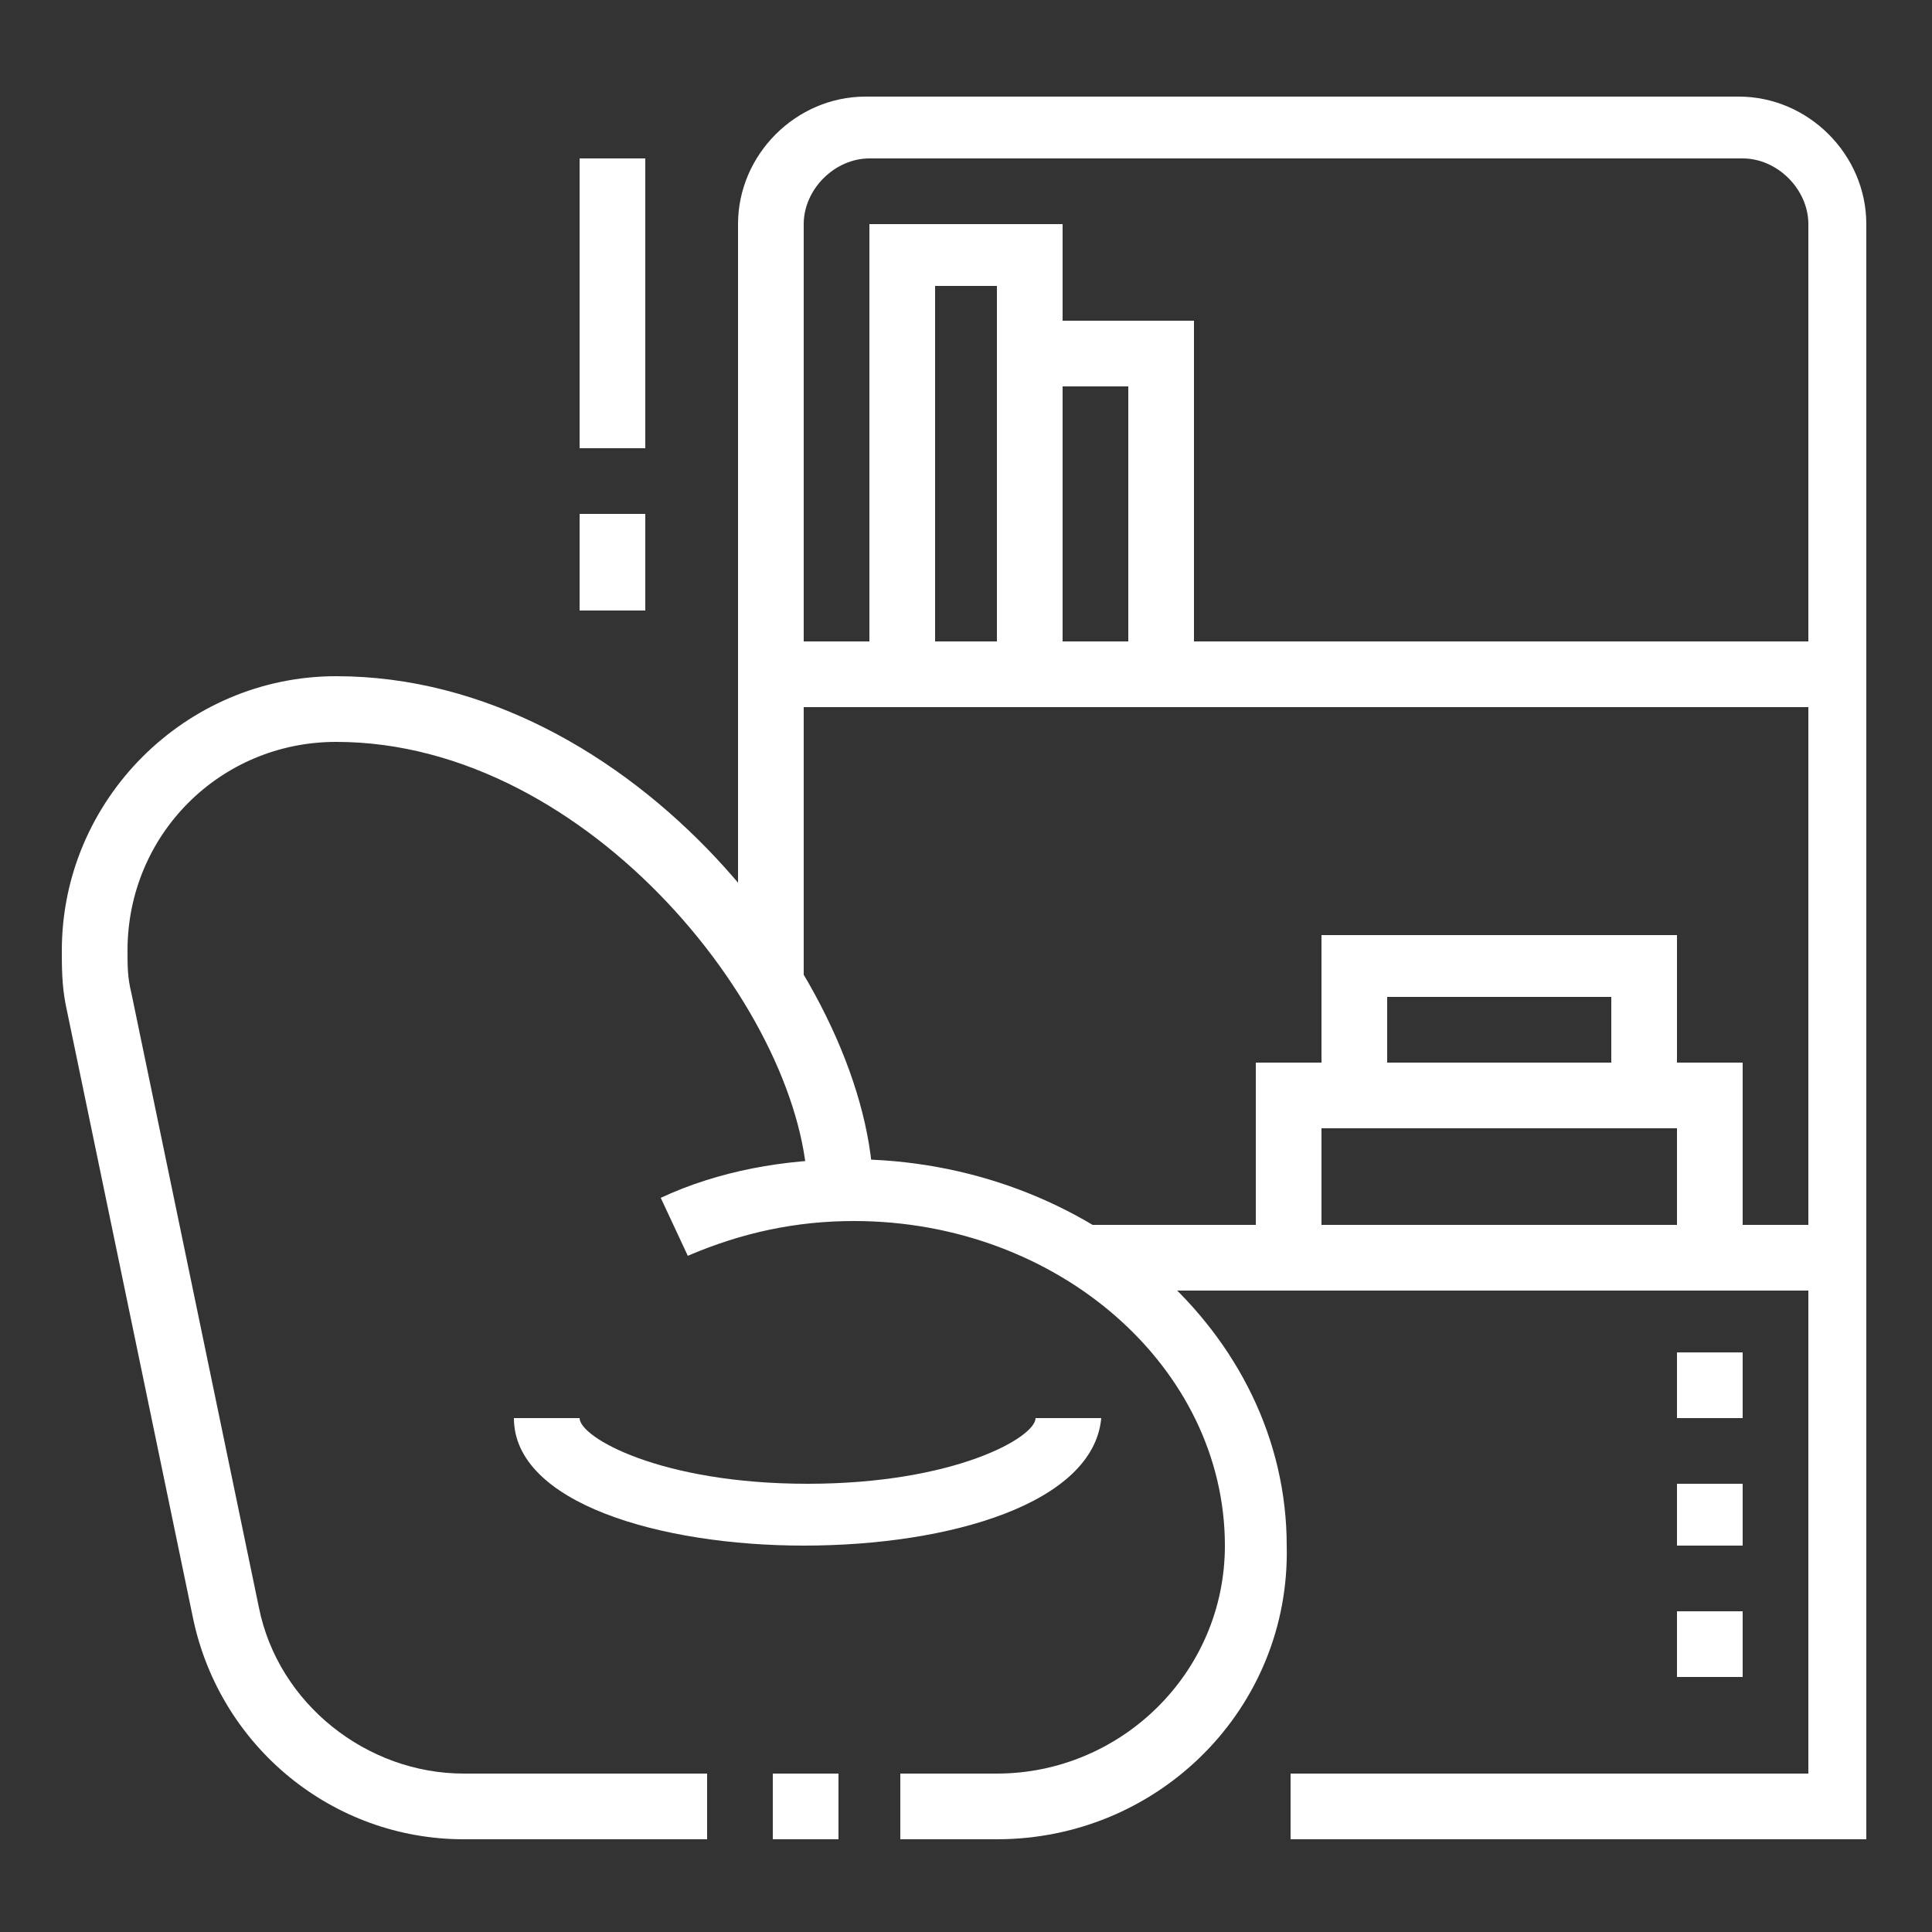
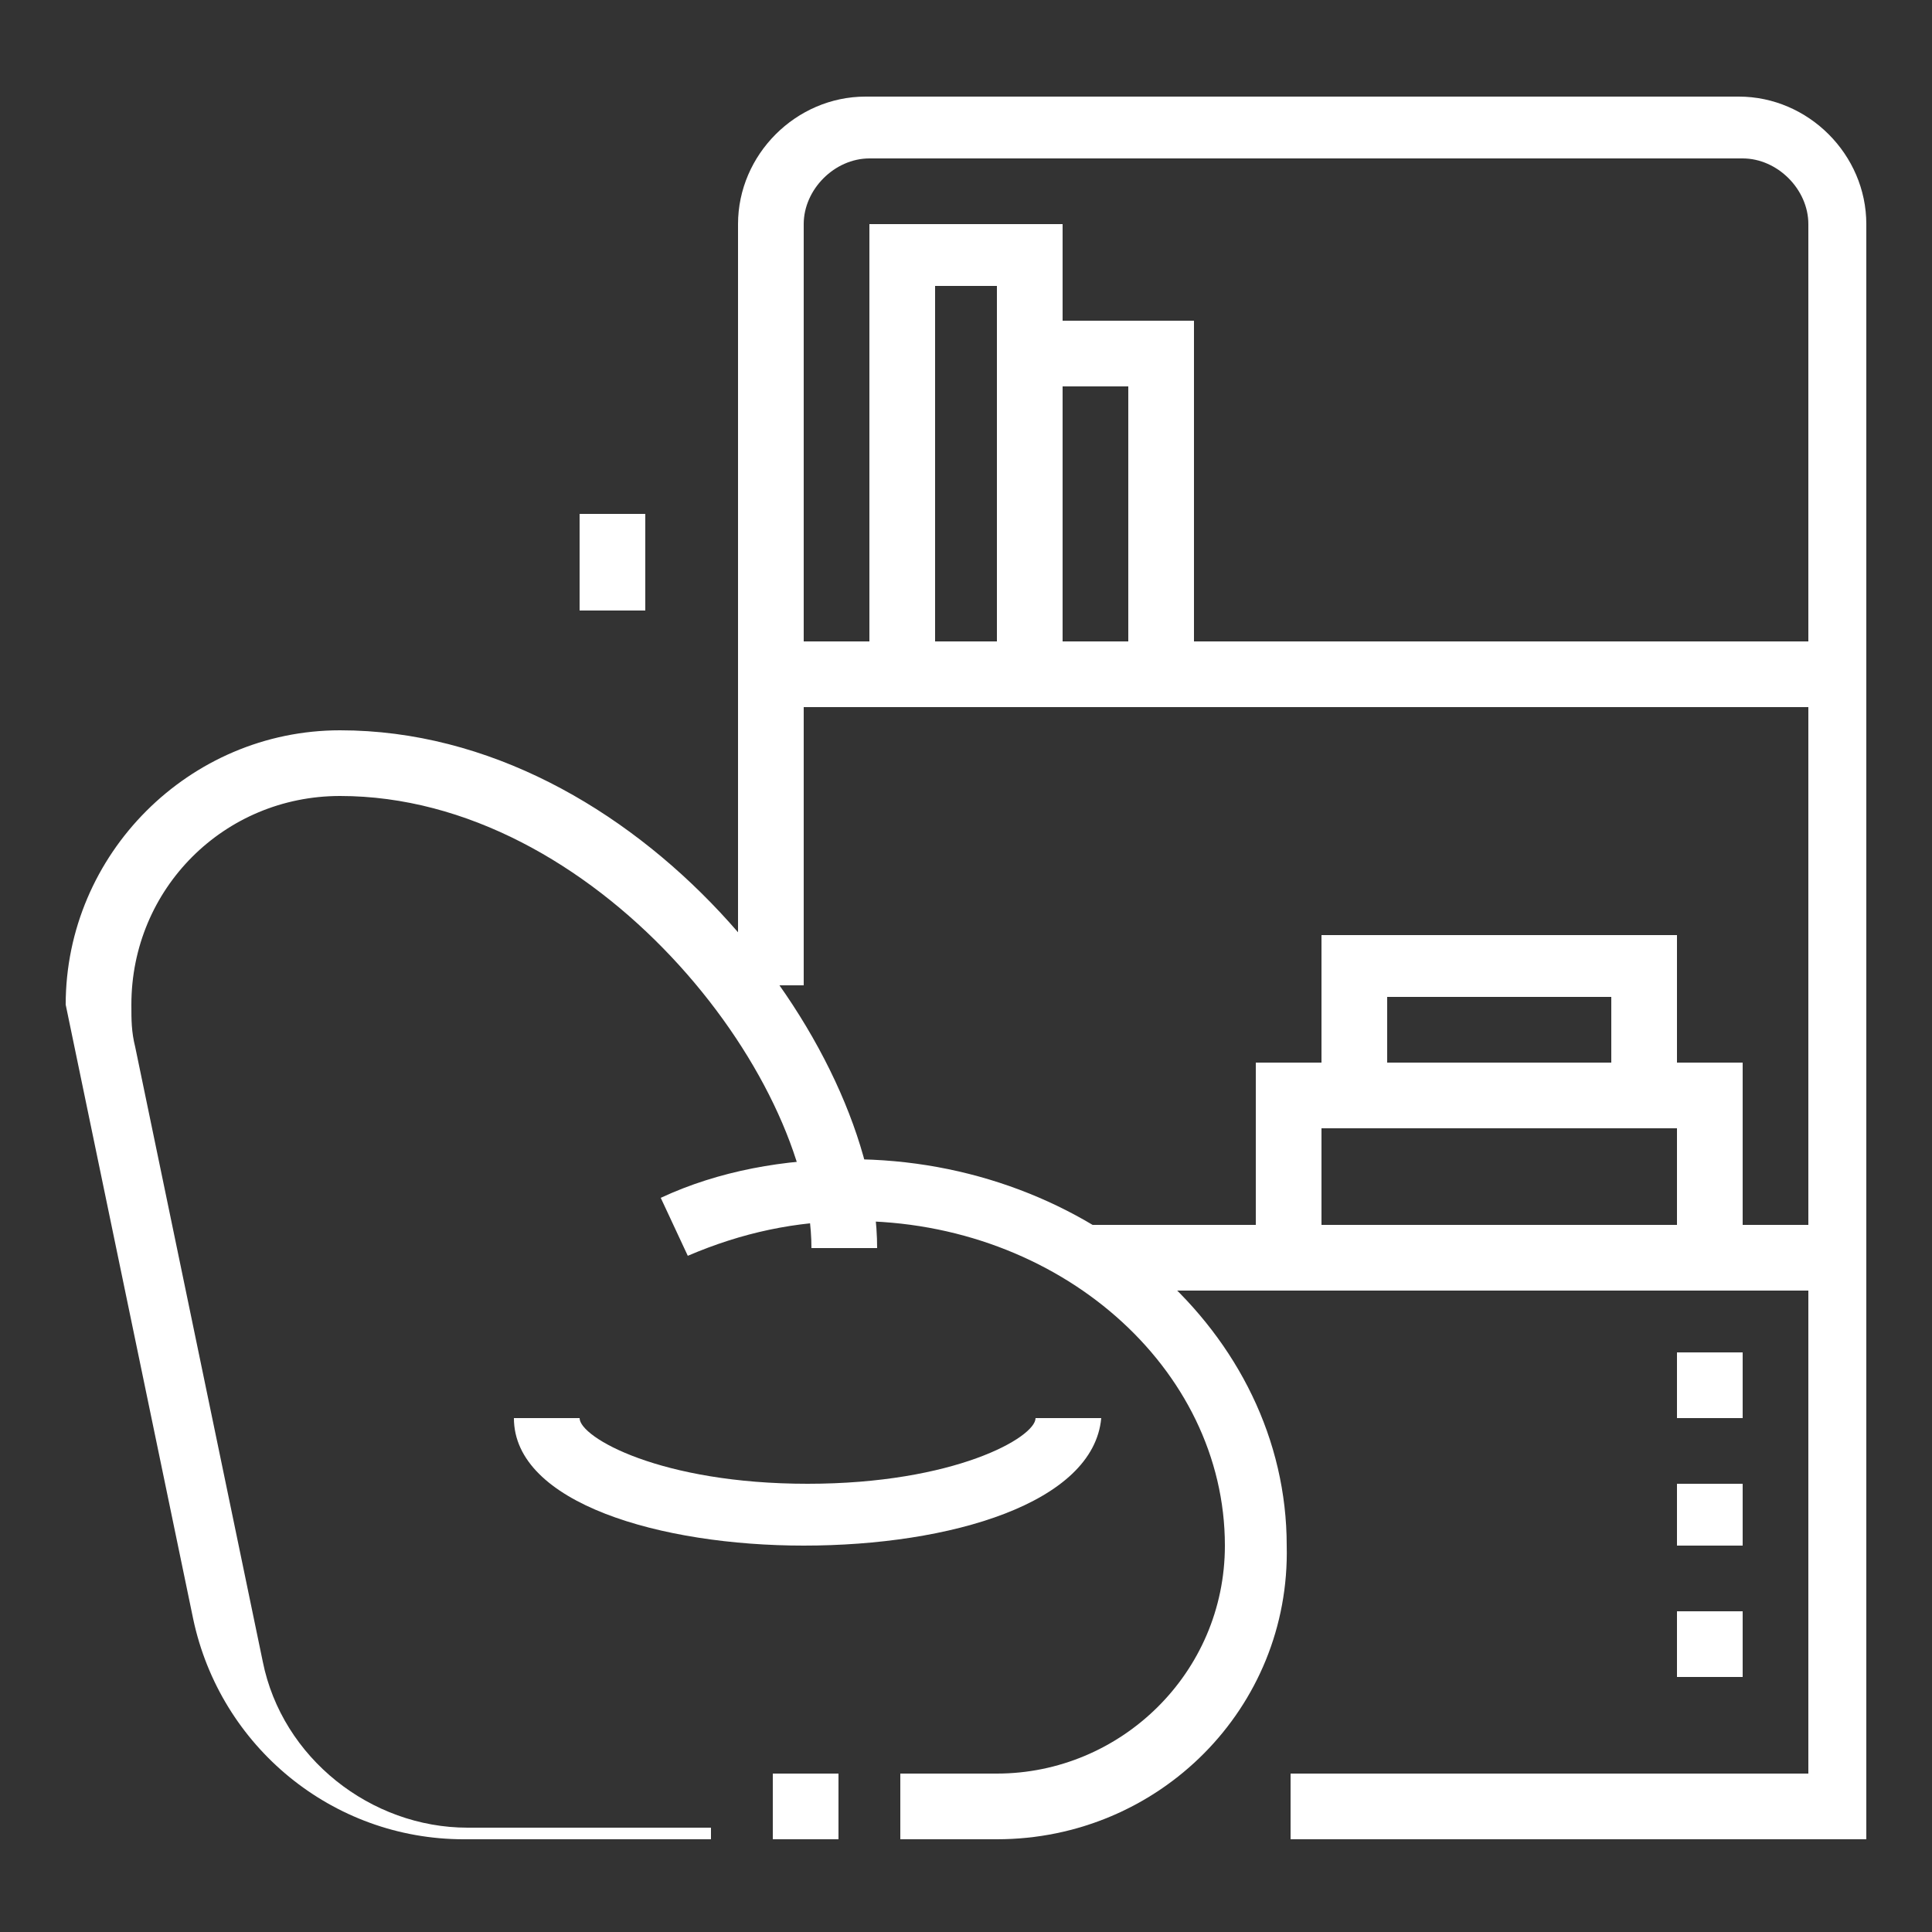
<svg xmlns="http://www.w3.org/2000/svg" version="1.1" id="Layer_1" x="0px" y="0px" width="50px" height="50px" viewBox="0 0 50 50" style="enable-background:new 0 0 50 50;" xml:space="preserve">
  <rect x="0" y="0" width="50" height="50" fill="#333333" stroke="none" />
  <style type="text/css">
	.st0{display:none;}
	.st1{display:inline;fill:#FFFFFF;}
	.st2{fill:#FFFFFF;}
</style>
  <g class="st0">
    <polygon class="st1" points="48.4,45.9 1.6,45.9 1.6,4.1 15.8,4.1 15.8,5.8 3.3,5.8 3.3,44.2 46.7,44.2 46.7,5.8 20.8,5.8    20.8,4.1 48.4,4.1  " />
    <rect x="17.5" y="4.1" class="st1" width="1.7" height="1.7" />
    <rect x="41.7" y="7.4" class="st1" width="5.9" height="1.7" />
    <rect x="2.4" y="7.4" class="st1" width="35.1" height="1.7" />
    <rect x="26.7" y="40.9" class="st1" width="20.9" height="1.7" />
    <rect x="2.4" y="40.9" class="st1" width="20.9" height="1.7" />
    <rect x="11.6" y="8.3" class="st1" width="1.7" height="33.4" />
    <path class="st1" d="M45.1,32.5H33.4V18.3c0-3.2,2.6-5.9,5.9-5.9c3.2,0,5.9,2.6,5.9,5.9V32.5z M35,30.9h8.4V18.3   c0-2.3-1.9-4.2-4.2-4.2c-2.3,0-4.2,1.9-4.2,4.2V30.9z" />
    <rect x="30" y="8.3" class="st1" width="1.7" height="33.4" />
    <rect x="30.9" y="35" class="st1" width="16.7" height="1.7" />
    <rect x="8.3" y="23.3" class="st1" width="1.7" height="3.3" />
    <polygon class="st1" points="10,10.8 8.3,10.8 8.3,12.5 10,12.5 10,10.8  " />
    <polygon class="st1" points="10,14.1 8.3,14.1 8.3,15.8 10,15.8 10,14.1  " />
    <polygon class="st1" points="10,17.5 8.3,17.5 8.3,19.1 10,19.1 10,17.5  " />
    <polygon class="st1" points="6.6,30.9 4.9,30.9 4.9,32.5 6.6,32.5 6.6,30.9  " />
    <polygon class="st1" points="6.6,34.2 4.9,34.2 4.9,35.9 6.6,35.9 6.6,34.2  " />
    <polygon class="st1" points="6.6,37.5 4.9,37.5 4.9,39.2 6.6,39.2 6.6,37.5  " />
    <path class="st1" d="M26,23.3l-0.3-1.6c0.6-0.1,1-0.6,1-1.2c0-0.5-0.3-0.9-0.7-1.1l-4.6-2l0.7-1.5l4.6,2c1,0.4,1.7,1.5,1.7,2.6   C28.3,21.9,27.3,23.1,26,23.3z" />
    <path class="st1" d="M17.3,23.3C16,23.1,15,21.9,15,20.5c0-1.1,0.7-2.2,1.7-2.6l4.6-2c0.5-0.2,1.2-0.8,1.2-1.3   c0-0.7-0.6-1.3-1.3-1.3c-0.7,0-1.3,0.6-1.3,1.3c0,0.1,0,0.2,0,0.2l-1.6,0.3c0-0.2,0-0.3,0-0.5c0-1.6,1.3-2.9,2.9-2.9   c1.6,0,2.9,1.3,2.9,2.9c0,1.4-1.3,2.5-2.2,2.9l-4.6,2c-0.4,0.2-0.7,0.6-0.7,1.1c0,0.6,0.4,1.1,1,1.2L17.3,23.3z" />
    <path class="st1" d="M24.2,31.7h-5v-9.2c0-0.9,0.8-1.7,1.7-1.7h1.7c0.9,0,1.7,0.8,1.7,1.7V31.7z M20.8,30h1.7v-7.5h-1.7V30z" />
    <polygon class="st1" points="27.5,35.9 20.8,35.9 20.8,30.9 22.5,30.9 22.5,34.2 25.8,34.2 25.8,25 27.5,25  " />
  </g>
  <g>
-     <path class="st2" d="M18.3,47.6H12c-3.4,0-6.3-2.4-7-5.7L1.7,26c-0.1-0.5-0.1-1-0.1-1.4c0-3.9,3.2-7.1,7.1-7.1   c7.7,0,13.9,8.1,13.9,13.4h-1.7c0-4.5-5.6-11.7-12.2-11.7c-3,0-5.4,2.4-5.4,5.4c0,0.4,0,0.7,0.1,1.1l3.3,15.9   c0.5,2.5,2.8,4.3,5.3,4.3h6.3V47.6z" />
+     <path class="st2" d="M18.3,47.6H12c-3.4,0-6.3-2.4-7-5.7L1.7,26c0-3.9,3.2-7.1,7.1-7.1   c7.7,0,13.9,8.1,13.9,13.4h-1.7c0-4.5-5.6-11.7-12.2-11.7c-3,0-5.4,2.4-5.4,5.4c0,0.4,0,0.7,0.1,1.1l3.3,15.9   c0.5,2.5,2.8,4.3,5.3,4.3h6.3V47.6z" />
    <path class="st2" d="M25.8,47.6h-2.5v-1.7h2.5c3.2,0,5.9-2.6,5.9-5.9c0-4.6-4.3-8.4-9.6-8.4c-1.5,0-2.9,0.3-4.3,0.9L17.1,31   c1.5-0.7,3.2-1,4.9-1c6.2,0,11.3,4.5,11.3,10C33.4,44.2,30,47.6,25.8,47.6z" />
    <path class="st2" d="M20.8,40c-3.7,0-7.5-1.1-7.5-3.3H15c0,0.5,2.1,1.7,5.9,1.7s5.9-1.2,5.9-1.7h1.7C28.3,38.9,24.6,40,20.8,40z" />
    <path class="st2" d="M48.4,47.6h-15v-1.7h13.4V5.8c0-0.9-0.8-1.7-1.7-1.7H22.5c-0.9,0-1.7,0.8-1.7,1.7v19.7h-1.7V5.8   c0-1.8,1.5-3.3,3.3-3.3h22.6c1.8,0,3.3,1.5,3.3,3.3V47.6z" />
    <rect x="20" y="16.6" class="st2" width="27.6" height="1.7" />
    <rect x="28.1" y="31.7" class="st2" width="19.5" height="1.7" />
    <polygon class="st2" points="45.1,32.5 43.4,32.5 43.4,29.2 34.2,29.2 34.2,32.5 32.5,32.5 32.5,27.5 45.1,27.5  " />
    <polygon class="st2" points="43.4,28.3 41.7,28.3 41.7,25.8 35.9,25.8 35.9,28.3 34.2,28.3 34.2,24.2 43.4,24.2  " />
    <polygon class="st2" points="45.1,35 43.4,35 43.4,36.7 45.1,36.7 45.1,35  " />
    <polygon class="st2" points="45.1,38.4 43.4,38.4 43.4,40 45.1,40 45.1,38.4  " />
    <polygon class="st2" points="45.1,41.7 43.4,41.7 43.4,43.4 45.1,43.4 45.1,41.7  " />
    <polygon class="st2" points="27.5,17.5 25.8,17.5 25.8,7.4 24.2,7.4 24.2,17.5 22.5,17.5 22.5,5.8 27.5,5.8  " />
    <polygon class="st2" points="30.9,17.5 29.2,17.5 29.2,10 26.7,10 26.7,8.3 30.9,8.3  " />
    <rect x="20" y="45.9" class="st2" width="1.7" height="1.7" />
-     <rect x="15" y="4.1" class="st2" width="1.7" height="7.5" />
    <rect x="15" y="13.3" class="st2" width="1.7" height="2.5" />
  </g>
</svg>